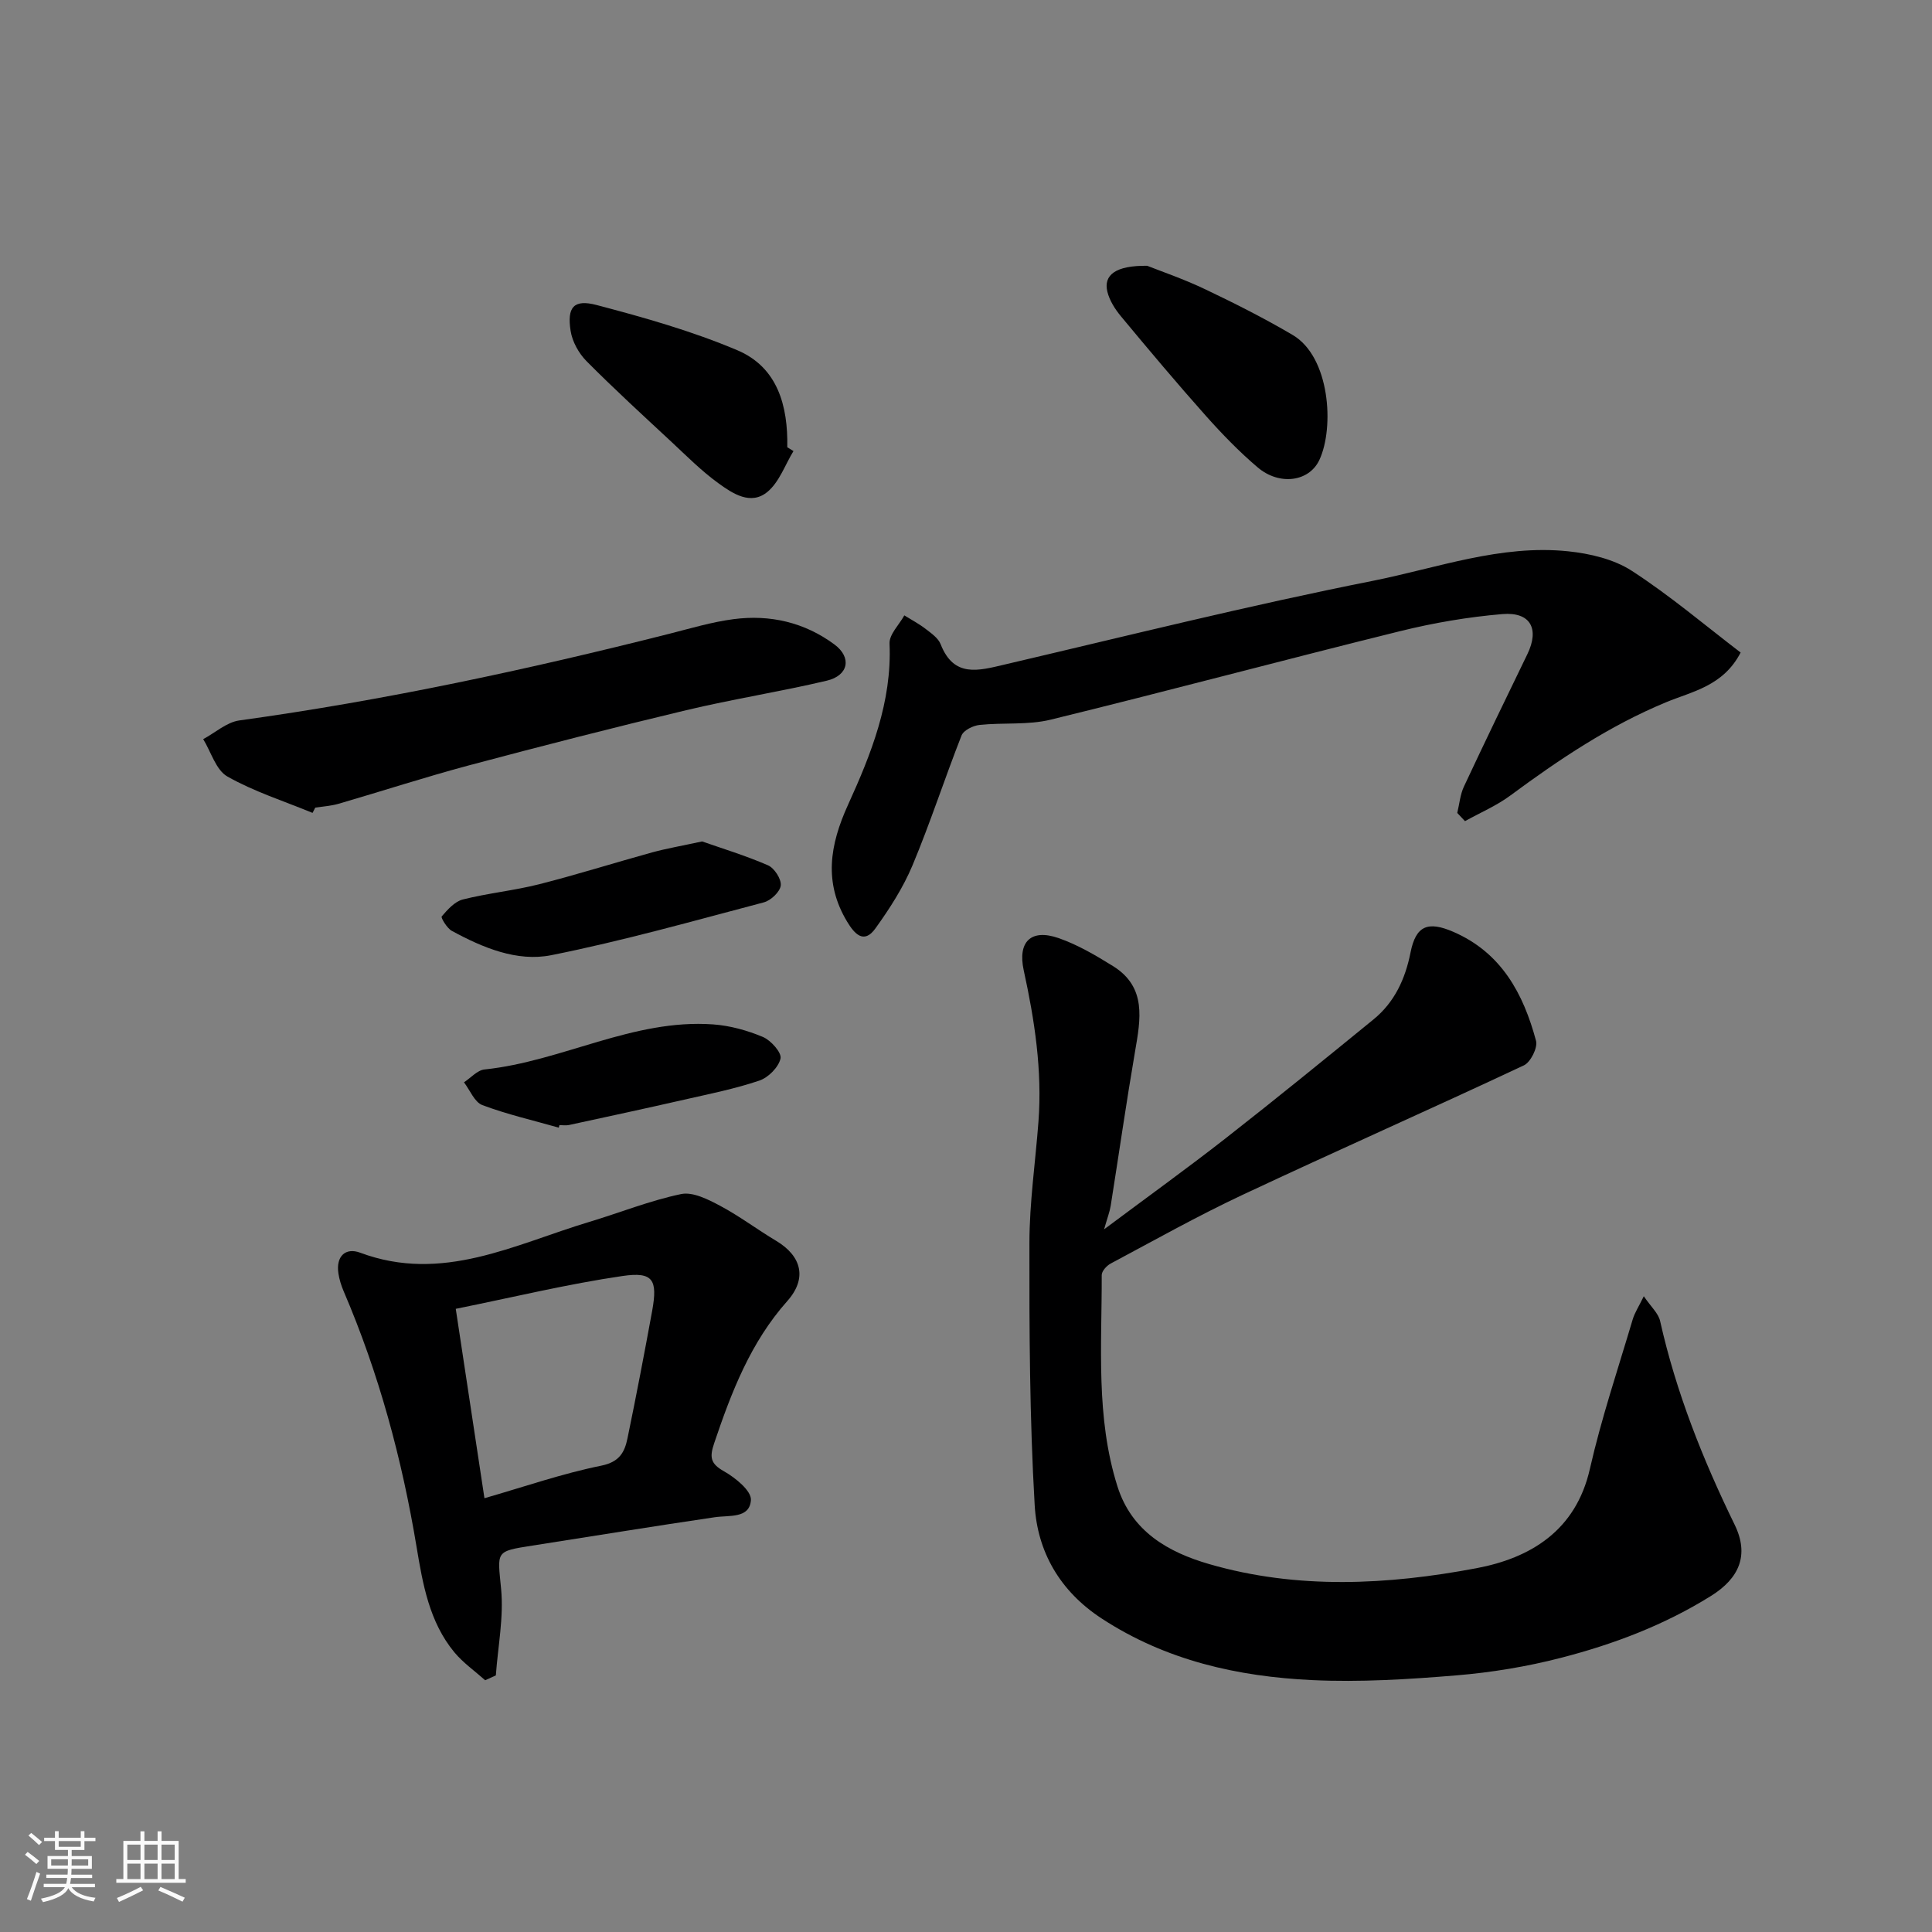
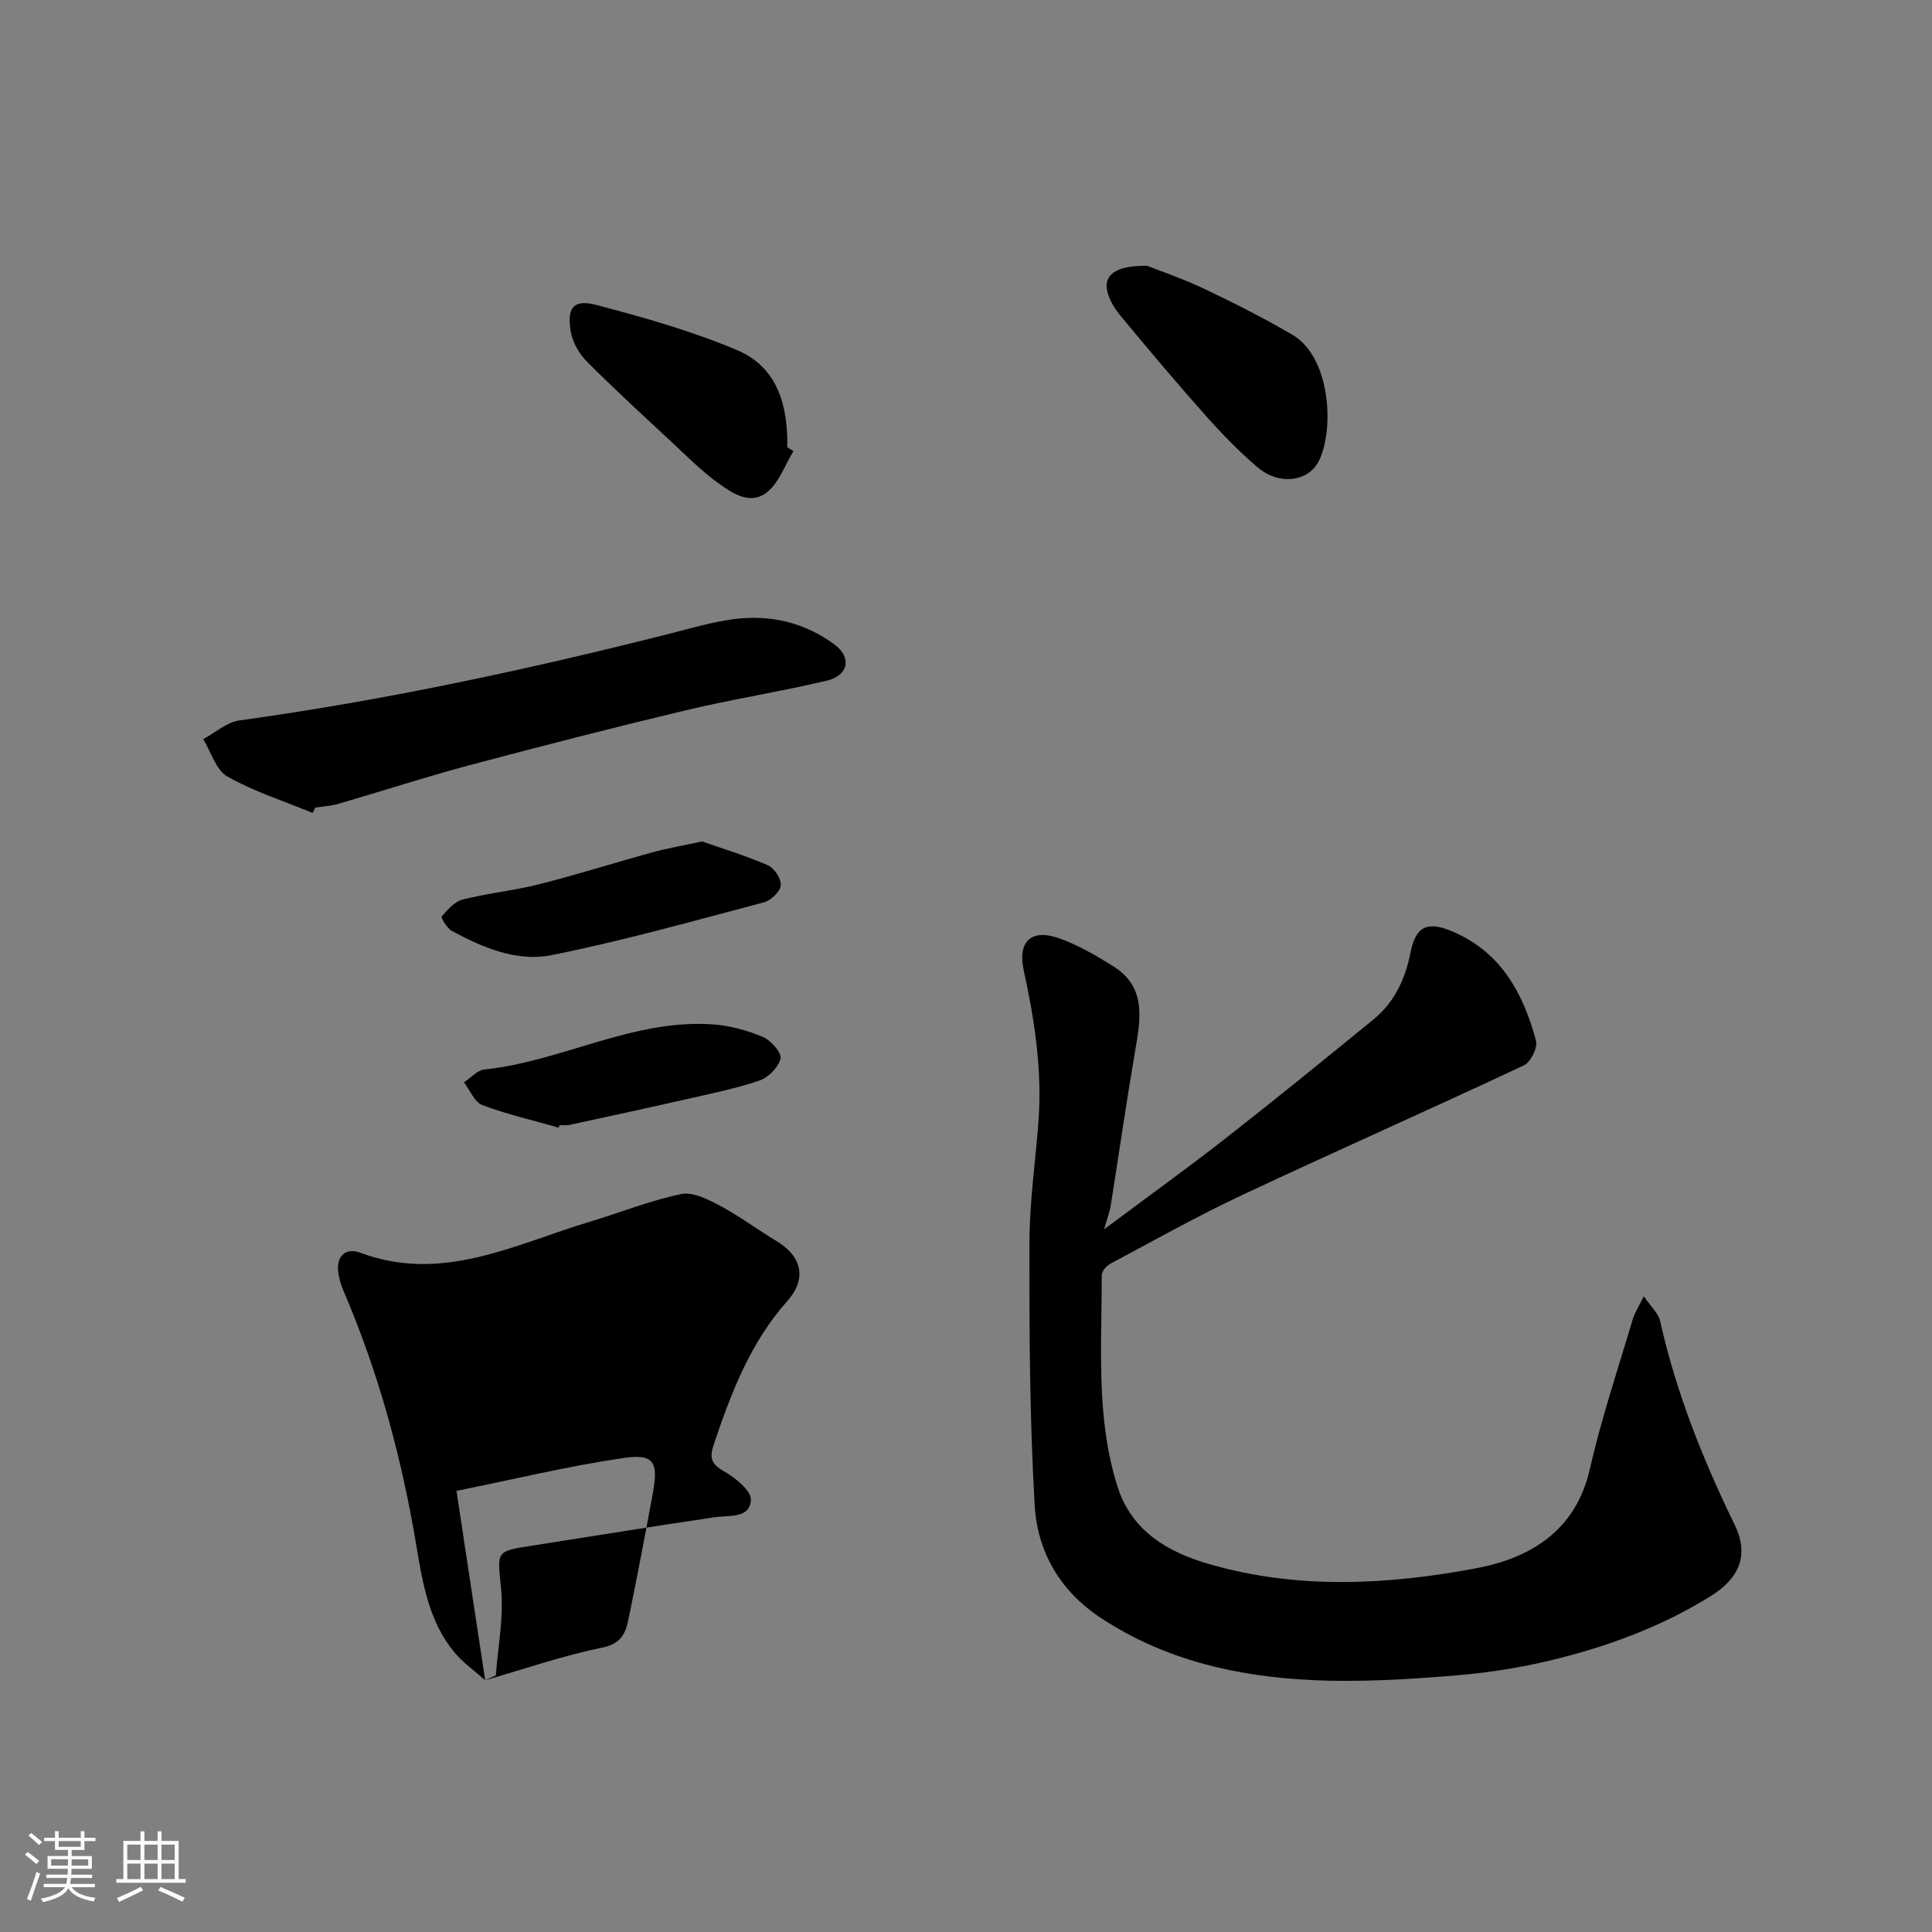
<svg xmlns="http://www.w3.org/2000/svg" enable-background="new 0 0 400 400" viewBox="0 0 400 400">
  <rect x="0" y="0" width="400" height="400" fill="#808080" stroke="none" />
  <path d="m5.17 384 .55-.58c.85.61 1.65 1.24 2.4 1.87l-.59.64c-.83-.73-1.62-1.38-2.36-1.93m1.22 9.53-.82-.34c.71-1.76 1.37-3.64 1.98-5.63.24.13.5.25.76.36-.6 1.67-1.24 3.54-1.92 5.61m-.5-13.5.57-.54c.56.44 1.31 1.06 2.26 1.87l-.64.64c-.68-.66-1.41-1.32-2.19-1.97m3.25.46h2.24v-1.36h.77v1.36h4.57v-1.36h.76v1.36h2.28v.69h-2.28v1.84h-2.64v1.26h4.18v2.64h-4.21c0 .45-.02.86-.05 1.21h4.32v.69h-4.38c-.04.34-.1.75-.19 1.22h5.15v.69h-4.82c.87 1.19 2.51 1.92 4.93 2.19-.17.31-.3.57-.37.76-2.77-.49-4.52-1.41-5.26-2.76-.56 1.26-2.3 2.23-5.24 2.9-.12-.24-.26-.48-.43-.72 2.73-.55 4.38-1.34 4.96-2.38h-4.38v-.69h4.65c.1-.38.17-.79.21-1.22h-4.32v-.69h4.4c.03-.34.05-.75.05-1.21h-4.2v-2.64h4.23v-1.26h-2.69v-1.84h-2.24zm1.46 4.46v1.29h3.45c.01-.4.02-.57.01-.53v-.32-.45h-3.46zm1.55-2.59h4.57v-1.19h-4.57zm6.11 2.59h-3.42v.77c-.01.19-.01.37-.02.53h3.44z" fill="#fafafa" />
  <path d="m32.63 379.16h.82v1.98h3.54v7.89h1.46v.78h-14.37v-.78h1.46v-7.89h3.54v-1.98h.82v1.98h2.73zm-3.49 11.48.5.73c-1.61.82-3.28 1.63-5 2.41-.13-.27-.28-.55-.44-.82 1.75-.72 3.4-1.49 4.94-2.32m-2.78-5.55h2.73v-3.18h-2.73zm0 3.95h2.73v-3.2h-2.73zm3.54-3.95h2.73v-3.18h-2.73zm0 3.95h2.73v-3.2h-2.73zm7.89 4.68c-1.84-.92-3.51-1.7-5.02-2.32l.45-.73c1.89.8 3.57 1.55 5.04 2.23zm-1.62-11.81h-2.73v3.18h2.73zm-2.73 7.13h2.73v-3.2h-2.73z" fill="#fafafa" />
  <g fill="#000001">
    <path d="m340.33 268.37c1.48 2.18 3.02 3.53 3.38 5.14 3.3 14.73 8.82 28.61 15.42 42.14 3.09 6.32.95 11.12-4.87 14.76-9.67 6.04-20.17 10.01-31.06 12.82-7.08 1.83-14.41 3.04-21.7 3.64-9.89.82-19.89 1.44-29.78.98-15.47-.73-30.34-4.06-43.65-12.77-8.61-5.63-13.29-13.79-13.85-23.45-1.05-18.05-1.12-36.18-1.09-54.28.01-8.37 1.24-16.74 1.87-25.11.8-10.62-.79-21.01-3.05-31.35-1.28-5.88 1.47-8.65 7.18-6.68 3.97 1.37 7.71 3.58 11.31 5.81 7.01 4.37 5.7 11.01 4.56 17.67-1.82 10.62-3.35 21.3-5.04 31.94-.2 1.24-.67 2.44-1.37 4.89 9.01-6.73 17.19-12.62 25.13-18.82 10.33-8.08 20.5-16.36 30.66-24.65 4.36-3.56 6.57-8.38 7.66-13.87 1.1-5.51 3.56-6.54 8.84-4.26 9.97 4.31 14.52 12.81 17.14 22.57.38 1.42-1.12 4.42-2.51 5.08-19.34 9.08-38.89 17.72-58.23 26.8-9.29 4.36-18.26 9.4-27.32 14.23-.83.44-1.86 1.57-1.86 2.38.04 14.66-1.27 29.44 3.26 43.77 2.95 9.35 10.54 13.63 19 16.08 18.28 5.3 36.99 4.31 55.33.85 11.12-2.1 20.57-7.73 23.48-20.57 2.37-10.44 5.81-20.65 8.86-30.93.43-1.44 1.31-2.76 2.3-4.81z" />
-     <path d="m301.71 168.31c.45-1.84.6-3.81 1.39-5.48 4.29-9.17 8.71-18.29 13.13-27.4 2.53-5.23.66-8.78-5.18-8.29-7.12.6-14.26 1.82-21.2 3.54-24.14 5.97-48.17 12.41-72.33 18.32-4.71 1.15-9.82.57-14.72 1.09-1.34.14-3.29 1.1-3.72 2.18-3.51 8.92-6.46 18.06-10.16 26.9-1.94 4.63-4.75 8.98-7.69 13.07-2.4 3.34-4.37 1.03-5.83-1.4-4.89-8.1-3.61-15.9.17-24.2 4.79-10.53 9.12-21.34 8.6-33.4-.08-1.9 1.99-3.88 3.06-5.83 1.48.92 3.03 1.73 4.4 2.79 1.18.91 2.62 1.9 3.12 3.18 2.73 6.96 7.79 5.49 13.19 4.22 25.34-5.93 50.61-12.25 76.12-17.31 13.4-2.66 26.63-7.61 40.61-6.15 4.52.47 9.46 1.63 13.19 4.05 7.9 5.12 15.14 11.27 22.52 16.91-3.6 6.96-10.06 8.06-15.46 10.3-11.74 4.87-22.1 11.82-32.23 19.31-2.86 2.12-6.24 3.55-9.38 5.3-.53-.57-1.06-1.14-1.6-1.7z" />
-     <path d="m100.45 347.88c-2.14-1.91-4.55-3.6-6.37-5.78-5.21-6.28-6.56-14.19-7.83-21.81-3.03-18.25-7.8-35.93-15.09-52.93-.51-1.19-.91-2.46-1.1-3.74-.53-3.52 1.47-5.4 4.52-4.26 17.01 6.35 31.96-1.73 47.4-6.37 6.35-1.91 12.57-4.42 19.03-5.77 2.44-.51 5.61 1.11 8.09 2.43 4.02 2.14 7.69 4.92 11.61 7.26 5.28 3.16 6.44 7.79 2.3 12.45-7.6 8.54-11.55 18.79-15.12 29.36-.97 2.87-.91 4.26 1.98 5.88 2.36 1.33 5.72 4.05 5.6 5.96-.25 3.88-4.46 3.12-7.51 3.57-12.6 1.85-25.16 3.91-37.74 5.87-7.79 1.21-7.21 1.15-6.47 8.98.56 5.88-.66 11.92-1.09 17.89-.74.34-1.48.68-2.21 1.01zm-.15-37.69c8.27-2.38 16.12-5.11 24.19-6.74 3.8-.77 4.84-2.82 5.43-5.69 1.81-8.76 3.49-17.54 5.1-26.34 1.17-6.45.21-8.17-6.13-7.24-11.35 1.66-22.54 4.38-34.53 6.8 2.01 13.32 3.92 25.88 5.94 39.21z" />
+     <path d="m100.45 347.88c-2.14-1.91-4.55-3.6-6.37-5.78-5.21-6.28-6.56-14.19-7.83-21.81-3.03-18.25-7.8-35.93-15.09-52.93-.51-1.19-.91-2.46-1.1-3.74-.53-3.52 1.47-5.4 4.52-4.26 17.01 6.35 31.96-1.73 47.4-6.37 6.35-1.91 12.57-4.42 19.03-5.77 2.44-.51 5.61 1.11 8.09 2.43 4.02 2.14 7.69 4.92 11.61 7.26 5.28 3.16 6.44 7.79 2.3 12.45-7.6 8.54-11.55 18.79-15.12 29.36-.97 2.87-.91 4.26 1.98 5.88 2.36 1.33 5.72 4.05 5.6 5.96-.25 3.88-4.46 3.12-7.51 3.57-12.6 1.85-25.16 3.91-37.74 5.87-7.79 1.21-7.21 1.15-6.47 8.98.56 5.88-.66 11.92-1.09 17.89-.74.34-1.48.68-2.21 1.01zc8.27-2.38 16.12-5.11 24.19-6.74 3.8-.77 4.84-2.82 5.43-5.69 1.81-8.76 3.49-17.54 5.1-26.34 1.17-6.45.21-8.17-6.13-7.24-11.35 1.66-22.54 4.38-34.53 6.8 2.01 13.32 3.92 25.88 5.94 39.21z" />
    <path d="m64.71 168.3c-5.92-2.44-12.1-4.4-17.63-7.53-2.37-1.34-3.38-5.09-5.01-7.74 2.49-1.33 4.86-3.51 7.48-3.87 30.05-4.15 59.63-10.51 89.01-17.94 4.41-1.12 8.81-2.44 13.31-3.03 7.56-.99 14.71.66 20.89 5.24 3.64 2.7 2.93 6.43-1.59 7.5-9.64 2.28-19.46 3.81-29.1 6.11-15.01 3.58-29.96 7.42-44.87 11.39-9.09 2.43-18.05 5.35-27.09 7.98-1.56.45-3.22.55-4.84.8-.19.37-.37.73-.56 1.09z" />
    <path d="m237.52 55.03c2.76 1.1 7.52 2.72 12.02 4.87 6.14 2.92 12.23 6 18.09 9.45 7.74 4.55 8.66 19.16 5.54 25.86-2.13 4.57-8.31 5.36-12.78 1.56-3.84-3.26-7.38-6.92-10.74-10.69-5.99-6.73-11.8-13.64-17.56-20.58-1.23-1.48-2.37-3.27-2.82-5.1-.84-3.42 1.65-5.46 8.25-5.37z" />
    <path d="m164.28 93.39c-1.75 2.86-2.93 6.4-5.37 8.43-3.46 2.89-7.24.36-10.21-1.8-3.45-2.5-6.5-5.57-9.63-8.49-5.93-5.52-11.92-10.99-17.63-16.75-1.61-1.62-2.95-4.04-3.3-6.27-.77-4.91.63-6.61 5.38-5.36 9.86 2.59 19.77 5.4 29.13 9.36 8.35 3.53 10.51 11.51 10.35 20.09.42.27.85.53 1.28.79z" />
    <path d="m145.36 174.21c4.04 1.42 8.96 2.91 13.64 4.94 1.32.57 2.79 2.85 2.65 4.17-.14 1.31-2.05 3.12-3.5 3.5-14.62 3.86-29.2 7.98-44.01 10.94-7.11 1.42-14.18-1.55-20.59-5.03-1.01-.55-2.31-2.75-2.1-2.99 1.21-1.41 2.69-3.08 4.36-3.51 5.2-1.31 10.59-1.84 15.79-3.15 7.87-2 15.62-4.45 23.45-6.61 2.98-.81 6.03-1.33 10.31-2.26z" />
    <path d="m115.69 233.47c-5.29-1.51-10.69-2.74-15.82-4.67-1.63-.61-2.56-3.09-3.81-4.72 1.42-.92 2.76-2.51 4.26-2.66 16.07-1.68 30.75-10.51 47.32-9.33 3.5.25 7.07 1.24 10.31 2.6 1.66.7 3.92 3.25 3.65 4.46-.4 1.81-2.54 3.96-4.4 4.58-5.06 1.71-10.35 2.76-15.57 3.95-7.93 1.81-15.87 3.52-23.82 5.24-.64.14-1.33.02-1.99.02-.04.18-.09.35-.13.53z" />
  </g>
</svg>